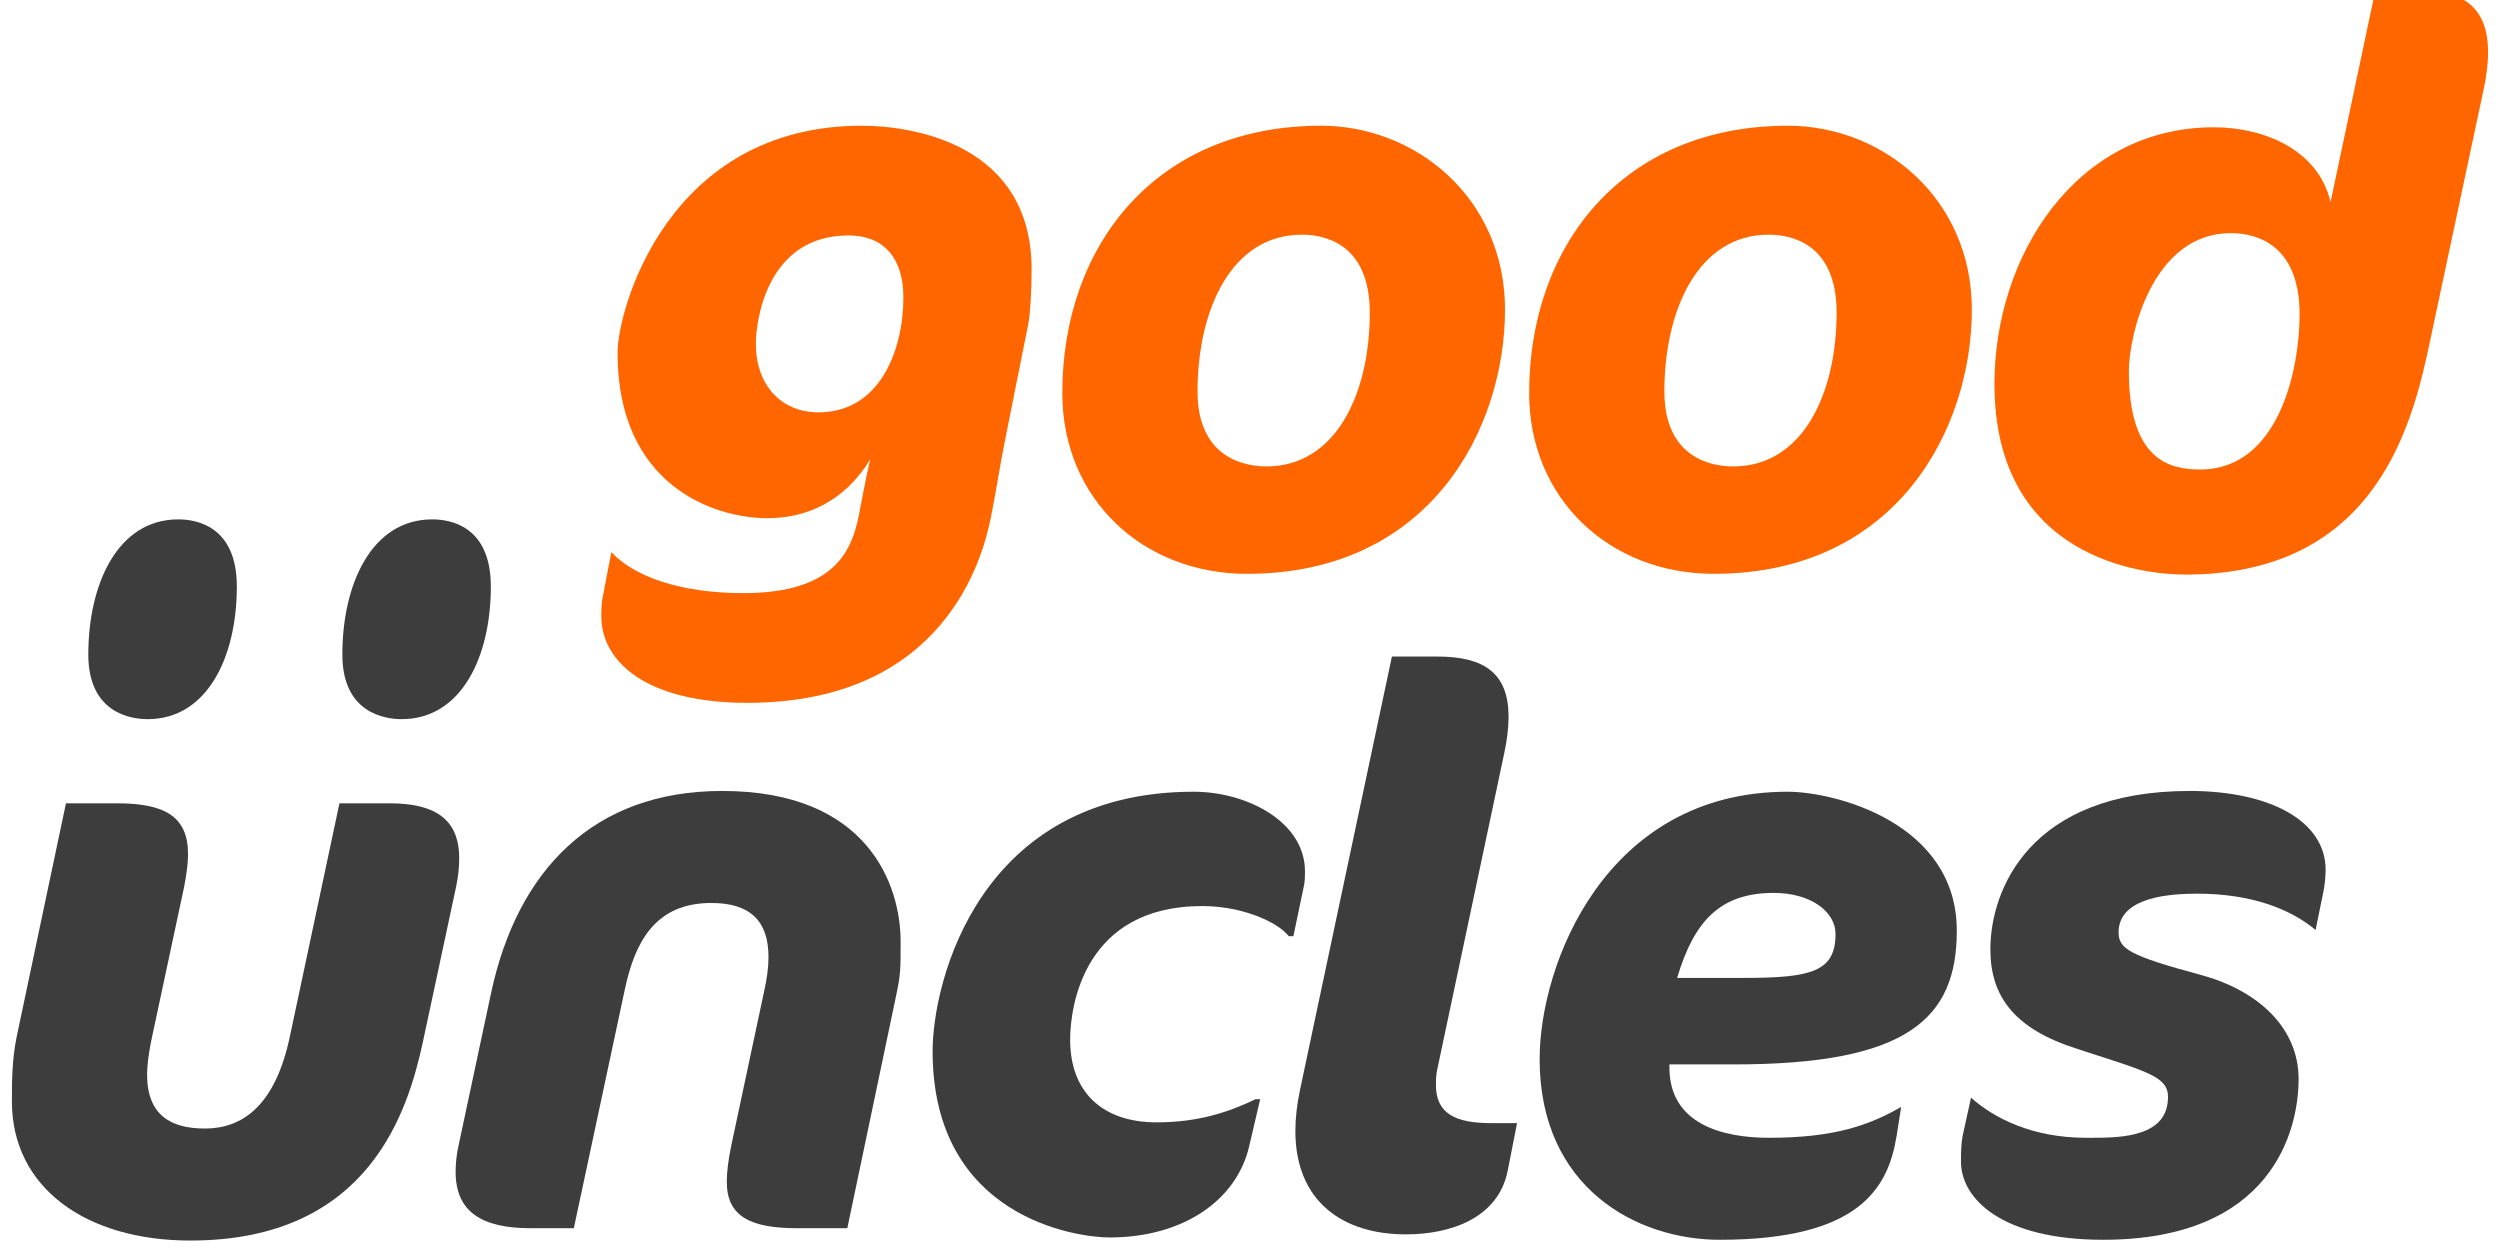
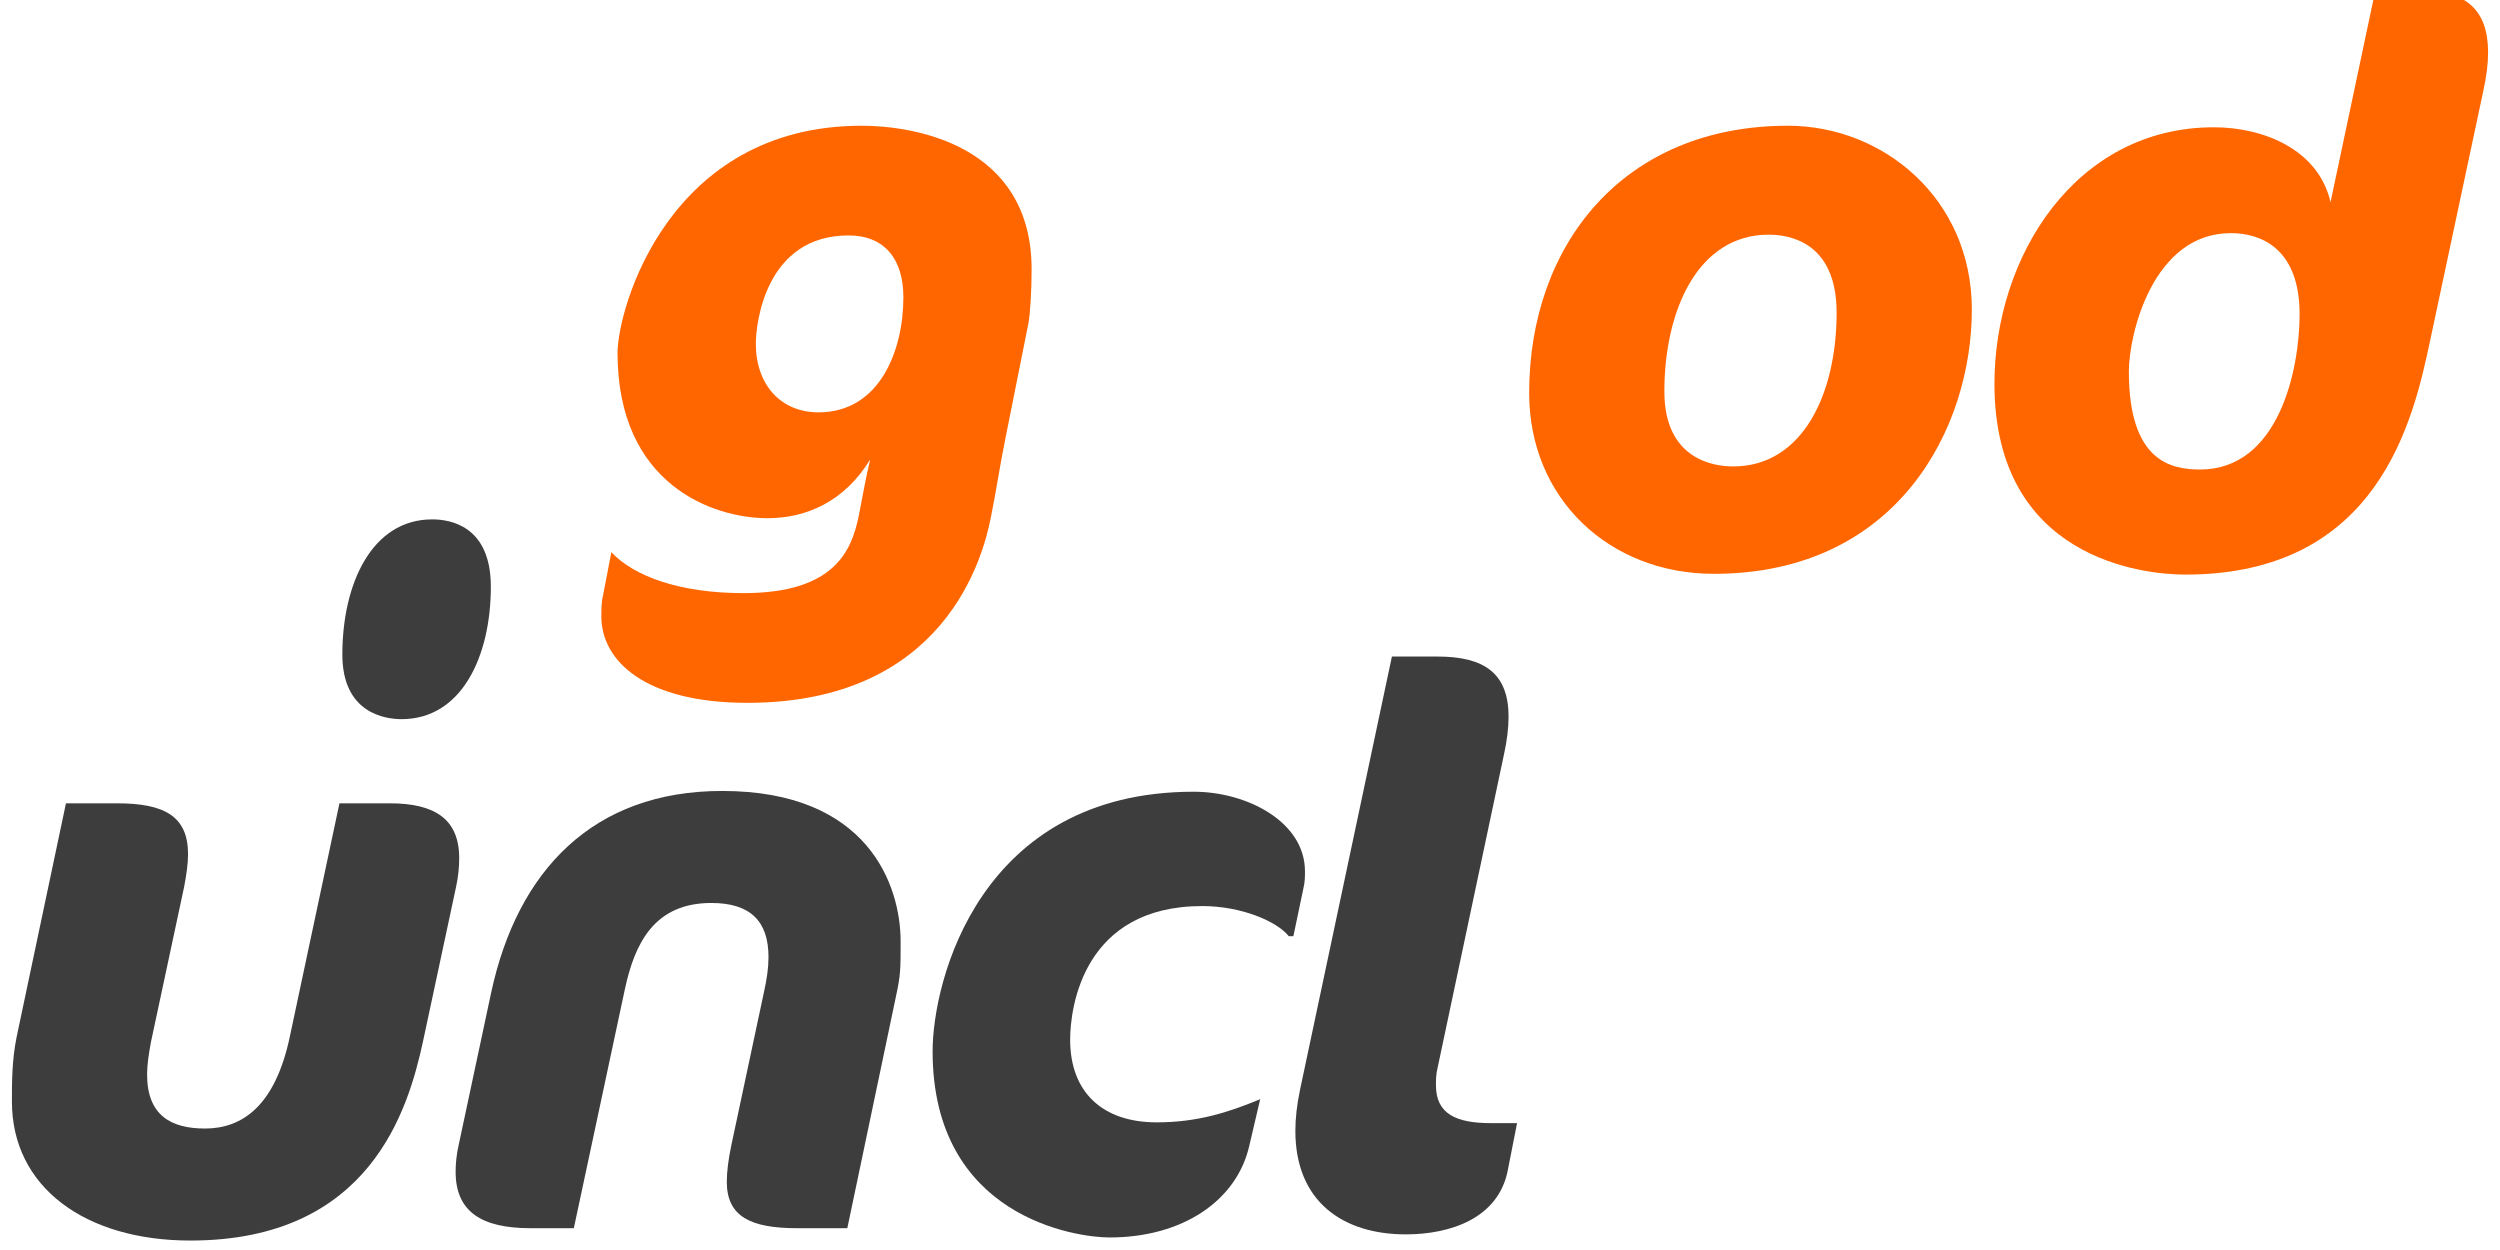
<svg xmlns="http://www.w3.org/2000/svg" width="68" height="34" viewBox="0 0 68 34" fill="none">
  <g clip-path="url(#clip0_4_68)">
    <path d="M28.06 7.329C28.06 3.925 24.845 3.42 23.438 3.42C18.163 3.42 16.797 8.421 16.797 9.598C16.797 13.191 19.403 14.095 20.874 14.095C21.946 14.095 22.975 13.633 23.669 12.498C23.543 13.023 23.459 13.527 23.354 14.053C23.164 14.935 22.744 16.133 20.223 16.133C18.479 16.133 17.239 15.671 16.629 15.019L16.398 16.217C16.356 16.385 16.356 16.637 16.356 16.764C16.356 17.982 17.554 19.117 20.328 19.117C25.707 19.117 26.736 15.146 26.947 14.095C27.094 13.38 27.199 12.645 27.346 11.931L27.976 8.779C28.018 8.548 28.06 7.938 28.06 7.329ZM24.572 8.085C24.572 9.514 23.942 11.216 22.261 11.216C21.252 11.216 20.559 10.481 20.559 9.346C20.559 8.779 20.832 6.404 23.08 6.404C24.068 6.404 24.572 7.056 24.572 8.085Z" fill="#FF6600" />
-     <path d="M40.936 8.421C40.936 5.396 38.519 3.42 35.935 3.42C31.438 3.42 28.895 6.677 28.895 10.691C28.895 13.569 31.081 15.608 33.917 15.608C38.919 15.608 40.936 11.636 40.936 8.421ZM37.258 8.505C37.258 10.712 36.334 12.687 34.443 12.687C33.917 12.687 32.573 12.498 32.573 10.649C32.573 8.421 33.497 6.383 35.409 6.383C35.956 6.383 37.258 6.572 37.258 8.505Z" fill="#FF6600" />
    <path d="M53.634 8.421C53.634 5.396 51.217 3.42 48.633 3.42C44.136 3.42 41.593 6.677 41.593 10.691C41.593 13.569 43.779 15.608 46.615 15.608C51.616 15.608 53.634 11.636 53.634 8.421ZM49.956 8.505C49.956 10.712 49.032 12.687 47.141 12.687C46.615 12.687 45.271 12.498 45.271 10.649C45.271 8.421 46.195 6.383 48.107 6.383C48.654 6.383 49.956 6.572 49.956 8.505Z" fill="#FF6600" />
    <path d="M67.676 1.424C67.676 0.247 67.046 -0.257 65.869 -0.257H64.609L63.39 5.501C63.075 4.093 61.604 3.462 60.217 3.462C56.456 3.462 54.249 6.972 54.249 10.439C54.249 15.209 58.305 15.629 59.439 15.629C64.692 15.629 65.638 11.447 66.1 9.262L67.55 2.454C67.634 2.076 67.676 1.718 67.676 1.424ZM62.549 8.547C62.549 10.06 61.982 12.771 59.839 12.771C59.019 12.771 57.905 12.519 57.905 10.102C57.905 9.094 58.557 6.341 60.679 6.341C61.478 6.341 62.549 6.74 62.549 8.547Z" fill="#FF6600" />
    <path d="M12.49 23.342C12.49 22.27 11.818 21.85 10.599 21.85H9.233L7.888 28.175C7.489 30.087 6.585 30.696 5.577 30.696C4.652 30.696 4.001 30.339 4.001 29.225C4.001 28.973 4.043 28.679 4.106 28.343L5.009 24.119C5.072 23.783 5.115 23.489 5.115 23.237C5.115 22.207 4.484 21.85 3.181 21.85H1.794L0.45 28.217C0.324 28.847 0.324 29.436 0.324 29.961C0.324 32.293 2.32 33.743 5.178 33.743C10.073 33.743 11.103 30.171 11.502 28.343L12.406 24.119C12.469 23.825 12.49 23.573 12.49 23.342Z" fill="#3D3D3D" />
    <path d="M24.497 25.611C24.497 24.077 23.614 21.514 19.642 21.514C16.133 21.514 14.074 23.678 13.36 26.998L12.477 31.138C12.414 31.411 12.393 31.663 12.393 31.873C12.393 32.966 13.108 33.407 14.431 33.407H15.608L16.995 26.914C17.268 25.632 17.814 24.561 19.348 24.561C20.42 24.561 20.903 25.065 20.903 26.032C20.903 26.326 20.861 26.62 20.777 26.998L19.895 31.138C19.811 31.537 19.769 31.873 19.769 32.146C19.769 33.092 20.42 33.407 21.681 33.407H23.047L24.37 27.103C24.497 26.515 24.497 26.368 24.497 25.611Z" fill="#3D3D3D" />
-     <path d="M35.495 23.699C35.495 22.354 33.919 21.535 32.469 21.535C26.628 21.535 25.367 26.704 25.367 28.595C25.367 33.113 29.276 33.659 30.179 33.659C32.175 33.659 33.646 32.651 33.982 31.159L34.277 29.898H34.151C33.415 30.255 32.575 30.528 31.461 30.528C29.99 30.528 29.108 29.709 29.108 28.28C29.108 27.397 29.465 24.645 32.701 24.645C33.772 24.645 34.739 25.065 35.054 25.464H35.18L35.453 24.161C35.495 23.993 35.495 23.846 35.495 23.699Z" fill="#3D3D3D" />
+     <path d="M35.495 23.699C35.495 22.354 33.919 21.535 32.469 21.535C26.628 21.535 25.367 26.704 25.367 28.595C25.367 33.113 29.276 33.659 30.179 33.659C32.175 33.659 33.646 32.651 33.982 31.159L34.277 29.898C33.415 30.255 32.575 30.528 31.461 30.528C29.99 30.528 29.108 29.709 29.108 28.28C29.108 27.397 29.465 24.645 32.701 24.645C33.772 24.645 34.739 25.065 35.054 25.464H35.18L35.453 24.161C35.495 23.993 35.495 23.846 35.495 23.699Z" fill="#3D3D3D" />
    <path d="M41.264 30.549H40.55C39.605 30.549 39.058 30.297 39.058 29.52C39.058 29.372 39.058 29.225 39.1 29.057L40.907 20.526C40.991 20.148 41.033 19.791 41.033 19.497C41.033 18.32 40.382 17.858 39.1 17.858H37.86L35.36 29.646C35.276 30.045 35.234 30.423 35.234 30.759C35.234 32.693 36.537 33.575 38.239 33.575C39.457 33.575 40.76 33.134 41.012 31.831L41.264 30.549Z" fill="#3D3D3D" />
-     <path d="M53.225 25.317C53.225 22.375 49.905 21.535 48.623 21.535C43.664 21.535 41.878 26.242 41.878 28.805C41.878 32.314 44.525 33.722 46.774 33.722C50.577 33.722 51.355 32.314 51.586 30.906L51.712 30.108C50.871 30.591 49.926 30.948 48.118 30.948C46.879 30.948 45.408 30.591 45.408 29.036V28.952H47.173C51.88 28.952 53.225 27.712 53.225 25.317ZM49.926 25.401C49.926 26.431 49.274 26.599 47.425 26.599H45.618C46.08 25.044 46.795 24.287 48.245 24.287C49.274 24.287 49.926 24.813 49.926 25.401Z" fill="#3D3D3D" />
-     <path d="M63.257 23.657C63.257 22.333 61.744 21.514 59.559 21.514C55.188 21.514 54.138 24.224 54.138 25.821C54.138 27.082 54.768 27.986 56.512 28.532L56.764 28.616C58.466 29.162 58.97 29.309 58.97 29.835C58.97 30.906 57.752 30.948 56.911 30.948H56.743C55.293 30.948 54.243 30.423 53.612 29.856L53.381 30.906C53.339 31.138 53.339 31.39 53.339 31.6C53.339 32.608 54.453 33.722 57.205 33.722C61.807 33.722 62.522 30.738 62.522 29.352C62.522 27.944 61.408 26.935 59.853 26.515C57.899 25.989 57.626 25.8 57.626 25.359C57.626 24.392 59.033 24.308 59.769 24.308C61.24 24.308 62.312 24.729 62.984 25.296L63.194 24.266C63.236 24.077 63.257 23.825 63.257 23.657Z" fill="#3D3D3D" />
-     <path d="M6.442 15.956C6.442 17.858 5.645 19.561 4.015 19.561C3.562 19.561 2.402 19.398 2.402 17.804C2.402 15.884 3.199 14.127 4.848 14.127C5.319 14.127 6.442 14.29 6.442 15.956Z" fill="#3D3D3D" />
    <path d="M13.351 15.956C13.351 17.858 12.554 19.561 10.924 19.561C10.471 19.561 9.312 19.398 9.312 17.804C9.312 15.884 10.109 14.127 11.757 14.127C12.228 14.127 13.351 14.29 13.351 15.956Z" fill="#3D3D3D" />
  </g>
  <defs>
    <clipPath id="clip0_4_68">
      <rect width="68" height="34" fill="white" />
    </clipPath>
  </defs>
</svg>